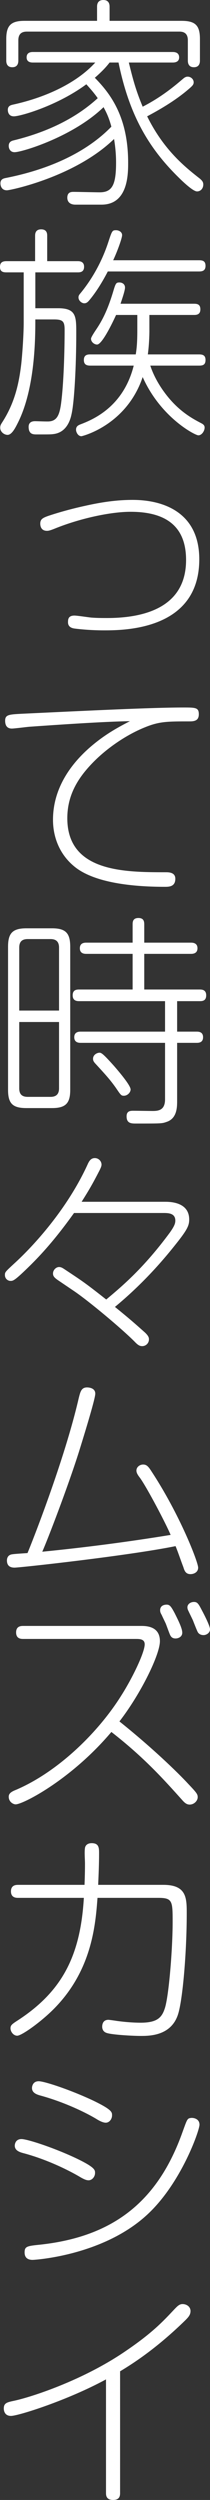
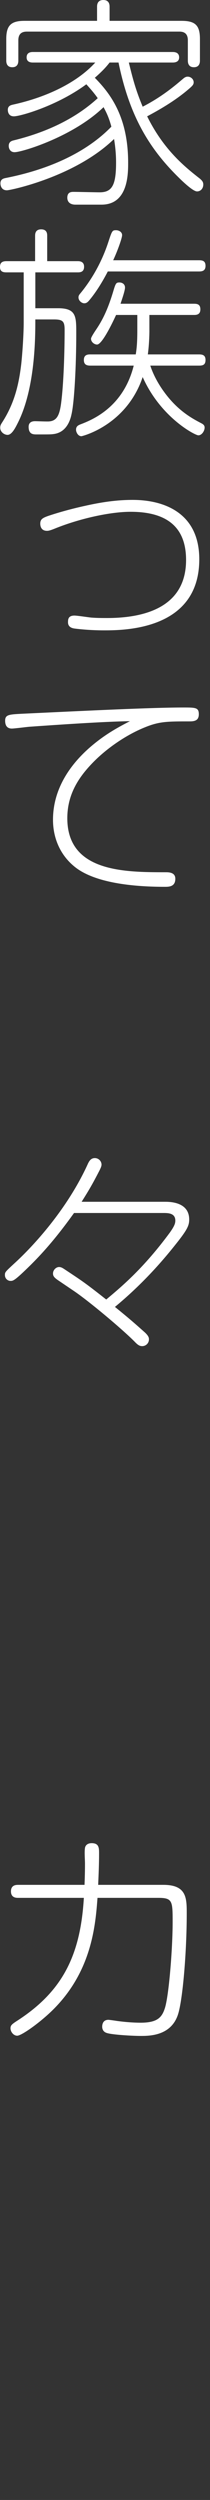
<svg xmlns="http://www.w3.org/2000/svg" id="_レイヤー_1" viewBox="0 0 36.351 431.758">
  <rect x="0" y="0" width="36.351" height="431.758" fill="#333333" stroke="none" />
  <defs>
    <style>.cls-1{fill:#fff;stroke-width:0px;}</style>
  </defs>
  <path class="cls-1" d="m22.298,10.8c.659,2.671,1.161,4.685,2.4,7.627,3.406-1.742,5.729-3.755,7.007-4.839.232-.194.464-.349.774-.349.58,0,1.045.465,1.045.968,0,.426-.194.619-1.161,1.432-2.09,1.742-4.49,3.174-6.891,4.452,2.865,5.807,6.542,8.749,9.175,10.801.233.232.542.465.542.968,0,.697-.465,1.2-1.083,1.2-.698,0-2.517-1.742-3.253-2.478-5.149-5.071-8.478-10.723-10.336-19.782h-1.548c-.387.503-1.046,1.317-2.556,2.633,2.788,2.826,5.768,6.852,5.768,14.672,0,1.936,0,7.239-4.607,7.239h-4.529c-.813,0-1.394-.387-1.394-1.2,0-1.006.736-1.006,1.084-1.006.659,0,3.833.077,4.53.077,2.167,0,2.826-1.316,2.826-5.11,0-1.393-.116-2.71-.348-4.103C13.007,30.544,1.781,32.867,1.2,32.867c-1.045,0-1.122-.968-1.122-1.2,0-.735.542-.852.93-.929,9.213-1.82,14.943-5.42,18.272-8.865-.426-1.548-.813-2.361-1.355-3.368-5.226,5.072-14.091,7.781-15.408,7.781-.774,0-1.006-.658-1.006-1.084,0-.735.542-.89.89-.968,5.342-1.316,10.452-3.562,14.517-7.278-.542-.774-1.161-1.509-1.975-2.4-5.032,3.716-11.42,5.535-12.543,5.535-1.045,0-1.045-1.006-1.045-1.122,0-.697.542-.813.851-.89,6.039-1.316,11.226-3.91,14.285-7.278H5.691c-.233,0-1.084,0-1.084-.89,0-.929.851-.929,1.084-.929h24.195c.233,0,1.122,0,1.122.929,0,.89-.889.89-1.122.89h-7.587Zm9.136-7.2c2.361,0,3.174.774,3.174,3.136v3.716c0,.232,0,1.161-1.045,1.161s-1.046-.929-1.046-1.161v-3.484c0-.968-.426-1.51-1.471-1.51H4.645c-1.045,0-1.471.542-1.471,1.51v3.484c0,.232,0,1.161-1.045,1.161s-1.045-.929-1.045-1.161v-3.716c0-2.284.774-3.136,3.135-3.136h12.582V1.161c0-.232,0-1.161,1.084-1.161s1.084.929,1.084,1.161v2.439h12.465Z" />
  <path class="cls-1" d="m10.065,53.233c3.136,0,3.136,1.433,3.136,4.336,0,5.691-.348,11.924-.813,13.936-.155.736-.697,3.097-3.02,3.445-.542.078-.619.078-3.02.078-.58,0-1.393,0-1.393-1.317,0-.968.89-.968,1.122-.968.387,0,2.091.078,2.439.039,1.354-.116,1.781-1.123,2.052-3.058.464-3.484.618-9.136.618-12.775,0-1.432-.309-1.78-1.819-1.78h-3.252c0,3.058,0,11.846-3.02,17.846-.426.852-1.045,2.091-1.781,2.091-.58,0-1.278-.503-1.278-1.239,0-.348.116-.581.349-.929,2.245-3.484,2.903-6.852,3.29-10.026.233-2.168.427-5.343.427-7.201v-8.672H1.122c-.464,0-1.122-.039-1.122-.929,0-.813.465-1.006,1.122-1.006h4.955v-4.374c0-.271,0-1.123,1.045-1.123s1.046.813,1.046,1.123v4.374h5.304c.309,0,1.083.039,1.083.968,0,.968-.774.968-1.083.968h-7.355v6.194h3.948Zm15.795,3.91c0,.039,0,2.091-.271,4.065h8.903c.697,0,1.084.232,1.084.968,0,.852-.503.968-1.084.968h-8.478c.194.581.813,2.4,2.438,4.607,2.323,3.175,4.762,4.491,6.31,5.304.31.155.659.349.659.774,0,.619-.504,1.355-1.084,1.355s-6.542-3.097-9.639-10.065c-2.826,8.362-10.492,10.22-10.607,10.22-.581,0-.93-.697-.93-1.123,0-.658.503-.813.774-.929,2.246-.852,7.433-3.058,9.214-10.143h-7.548c-.619,0-1.084-.193-1.084-.968,0-.89.619-.968,1.084-.968h7.897c.156-.929.271-2.013.271-4.142v-2.671h-3.677c-.194.426-2.323,5.11-3.291,5.11-.465,0-1.045-.426-1.045-1.007q0-.271.89-1.587c1.045-1.548,1.974-3.329,2.942-6.542.426-1.433.503-1.587,1.083-1.587.465,0,.968.271.968.89,0,.581-.697,2.516-.774,2.787h12.736c.504,0,1.084.077,1.084.968,0,.929-.697.968-1.084.968h-7.742v2.749Zm-7.201-10.259c-1.161,2.245-2.323,3.949-3.252,5.032-.233.271-.465.465-.813.465-.465,0-1.007-.465-1.007-1.007,0-.271.077-.426.348-.735,2.129-2.594,3.756-5.613,4.801-8.788.659-2.013.697-2.091,1.355-2.091.503,0,1.045.31,1.045.852,0,.503-.813,2.787-1.548,4.336h14.904c.619,0,1.084.155,1.084.968,0,.852-.581.968-1.084.968h-15.833Z" />
  <path class="cls-1" d="m12.891,106.312c.465,0,2.478.31,2.903.348,1.007.077,1.936.077,2.749.077,6.271,0,13.666-1.742,13.666-10.026,0-4.801-2.361-8.323-9.601-8.323-3.523,0-8.826,1.161-13.123,2.903-.852.348-1.123.387-1.355.387-1.161,0-1.161-1.084-1.161-1.239,0-.813.465-1.045,1.781-1.471,1.664-.542,3.756-1.123,5.885-1.587,2.748-.619,5.419-1.046,8.323-1.046,5.458,0,11.536,2.245,11.536,10.259,0,12.233-13.007,12.272-16.53,12.272-.93,0-2.865-.039-5.032-.31-.271-.039-1.161-.155-1.161-1.084,0-.503.039-1.161,1.122-1.161Z" />
  <path class="cls-1" d="m5.032,125.518c-.465.039-2.555.309-2.981.309-.736,0-1.161-.426-1.161-1.355,0-1.045.658-1.084,2.864-1.2,11.498-.542,22.569-1.084,27.951-1.084,2.129,0,2.71,0,2.71,1.161,0,.89-.465,1.239-1.51,1.239-3.948,0-5.304,0-7.781,1.007-3.291,1.316-6.62,3.639-8.943,6-2.517,2.555-4.53,5.536-4.53,9.717,0,9.33,9.988,9.33,17.111,9.33.503,0,1.587.039,1.587,1.122,0,1.394-1.122,1.394-1.82,1.394-4.8,0-11.458-.503-15.175-3.136-2.787-2.013-4.181-5.11-4.181-8.44,0-6.233,4.065-10.646,7.124-13.123,2.245-1.82,4.181-2.865,6.194-3.91-4.646.078-12.465.619-17.46.968Z" />
-   <path class="cls-1" d="m12.156,188.235c0,2.284-.775,3.136-3.136,3.136h-4.452c-2.361,0-3.174-.774-3.174-3.136v-24.737c0-2.322.774-3.174,3.174-3.174h4.452c2.323,0,3.136.813,3.136,3.174v24.737Zm-1.936-13.704v-10.878c0-.93-.426-1.471-1.471-1.471h-3.948c-1.046,0-1.472.503-1.472,1.471v10.878h6.891Zm0,1.974H3.329v11.459c0,.929.387,1.471,1.472,1.471h3.948c1.007,0,1.471-.503,1.471-1.471v-11.459Zm3.756,3.6c-.271,0-1.122,0-1.122-.968s.851-.968,1.122-.968h14.594v-5.265h-14.866c-.309,0-1.122,0-1.122-1.006,0-.968.697-1.006,1.122-1.006h9.253v-6.155h-8.014c-.271,0-1.122,0-1.122-.968s.851-.968,1.122-.968h8.014v-3.136c0-.387,0-1.123,1.006-1.123.93,0,1.007.619,1.007,1.123v3.136h8.09c.233,0,1.123,0,1.123.968s-.89.968-1.123.968h-8.09v6.155h9.6c.31,0,1.123,0,1.123,1.006s-.736,1.006-1.123,1.006h-3.91v5.265h3.368c.31,0,1.123,0,1.123.968s-.813.968-1.123.968h-3.368v10.026c0,1.045,0,3.058-1.858,3.639-.774.271-.851.271-5.264.271-.774,0-1.626,0-1.626-1.239,0-.968.697-.968,1.201-.968.542,0,2.826.039,3.291.039,1.006,0,2.167-.116,2.167-2.013v-9.755h-14.594Zm5.691,3.91c.774.89,2.941,3.407,2.941,4.143,0,.503-.541,1.084-1.161,1.084-.465,0-.542-.116-1.355-1.316-1.007-1.433-1.82-2.323-3.639-4.297-.271-.31-.348-.503-.348-.774,0-.542.426-.89.851-1.007.504-.116.619-.155,2.71,2.168Z" />
  <path class="cls-1" d="m10.22,221.221c-.812-.542-1.045-.813-1.045-1.277,0-.619.542-1.123,1.045-1.123.387,0,.659.194,1.123.503,2.981,1.974,3.406,2.245,7.045,5.11,2.826-2.362,6.504-5.459,10.995-11.537.774-1.084.968-1.587.968-2.09,0-1.317-1.278-1.317-2.09-1.317h-15.447c-3.406,4.762-5.846,7.317-7.433,8.904-2.865,2.826-3.097,2.826-3.562,2.826-.503,0-.968-.426-.968-1.006,0-.503.039-.542,1.587-1.974,3.407-3.097,9.175-9.407,12.698-17.072.271-.619.58-1.161,1.277-1.161s1.161.581,1.161,1.122c0,.271-.115.542-.387,1.084-1.201,2.322-1.743,3.252-3.059,5.342h14.44c.774,0,4.181,0,4.181,3.058,0,1.084-.348,1.82-2.594,4.607-3.058,3.832-6.465,7.355-10.259,10.491,2.671,2.168,3.445,2.865,5.187,4.413.698.658.698.968.698,1.2,0,.658-.542,1.161-1.161,1.161-.426,0-.736-.155-1.355-.813-2.284-2.284-7.898-6.968-10.413-8.672l-2.633-1.781Z" />
-   <path class="cls-1" d="m13.627,241.472c.271-1.045.426-1.858,1.433-1.858.387,0,1.433.116,1.433,1.084s-2.323,8.401-2.827,10.026c-1.935,6.117-5.419,15.175-6.349,17.266,7.433-.735,14.866-1.703,22.221-2.903-.851-2.013-3.987-7.975-5.264-9.794-.387-.503-.659-.89-.659-1.316,0-.619.581-1.045,1.161-1.045s.89.309,1.433,1.161c4.916,7.471,8.09,15.679,8.09,16.646,0,.813-.774,1.123-1.316,1.123-.813,0-1.045-.542-1.239-1.2-.465-1.2-.89-2.516-1.354-3.639-8.169,1.664-26.944,3.716-27.874,3.716-.658,0-1.316-.232-1.316-1.239,0-.271.077-.813.659-1.006.232-.116,1.896-.194,2.903-.271.659-1.548,6.388-15.988,8.865-26.75Z" />
-   <path class="cls-1" d="m4.026,283.053c-.348,0-1.239,0-1.239-1.123s.89-1.123,1.239-1.123h20.363c.852,0,3.291,0,3.291,2.633,0,2.322-3.291,9.059-7.007,13.859,5.614,4.49,10.027,8.749,11.924,10.801,1.471,1.548,1.625,1.78,1.625,2.284,0,.619-.619,1.277-1.393,1.277-.465,0-.813-.232-1.316-.813-3.097-3.445-6.504-7.278-12.233-11.73-6.93,8.207-15.291,12.504-16.569,12.504-.426,0-1.2-.426-1.2-1.316,0-.542.387-.852,1.277-1.2,7.317-3.136,14.246-9.949,18.195-16.259,1.975-3.097,4.065-7.471,4.065-8.865,0-.929-.89-.929-1.587-.929H4.026Zm23.964-4.143c-.233-.387-.271-.581-.271-.813,0-.929.929-.968,1.122-.968.542,0,.774.309,1.393,1.471.542,1.084,1.316,2.594,1.316,3.368,0,.736-.697,1.006-1.161,1.006-.542,0-.775-.271-.93-.581-.155-.309-.659-1.742-.774-2.013-.348-.735-.542-1.123-.697-1.471Zm4.568-.813c-.077-.155-.116-.348-.116-.503,0-.581.581-.929,1.123-.929.58,0,.774.271,1.354,1.393.542,1.007,1.433,2.788,1.433,3.329,0,.619-.619,1.006-1.122,1.006-.194,0-.736-.039-1.007-.542-.115-.194-.697-1.665-.813-1.975-.115-.271-.735-1.509-.851-1.78Z" />
  <path class="cls-1" d="m3.136,327.77c-.31,0-1.239,0-1.239-1.123s.929-1.122,1.239-1.122h11.497c.077-1.975.077-3.213.077-3.678,0-.736-.116-1.935,0-2.71.077-.426.426-.813,1.161-.813,1.277,0,1.277.852,1.277,1.781,0,1.82-.077,3.6-.155,5.42h11.304c4.027,0,4.027,2.322,4.027,4.955,0,6.658-.697,14.904-1.51,17.42-1.201,3.716-4.955,3.716-6.465,3.716-1.316,0-5.072-.194-5.962-.542-.697-.271-.697-.929-.697-1.045,0-.387.116-1.2,1.084-1.2.077,0,1.239.155,1.433.194,2.245.309,3.832.309,4.142.309,2.903,0,3.677-.929,4.18-2.478.698-2.09,1.355-10.259,1.355-14.866,0-3.639,0-4.219-2.478-4.219h-10.53c-.348,4.761-1.006,12.349-7.239,18.853-2.246,2.361-5.846,4.955-6.659,4.955-.658,0-1.161-.697-1.161-1.277,0-.542.271-.736,1.355-1.433,7.627-4.994,10.762-11.149,11.343-21.098H3.136Z" />
-   <path class="cls-1" d="m13.975,376.048c-1.471-.89-5.343-2.942-9.756-4.143-.774-.193-1.664-.464-1.664-1.355,0-.077.039-1.123,1.161-1.123,1.007,0,5.535,1.471,9.407,3.291,3.329,1.587,3.329,2.052,3.329,2.555,0,.697-.542,1.277-1.122,1.277-.387,0-.813-.193-1.355-.503Zm20.557-9.098c0,1.007-3.253,10.336-9.253,15.717-7.665,6.929-19.317,7.627-19.627,7.627-.426,0-1.393-.078-1.393-1.277,0-1.046.387-1.123,2.71-1.355,12.775-1.393,20.402-7.587,24.621-19.434.774-2.129.813-2.361,1.393-2.439.348-.077,1.549.039,1.549,1.161Zm-17.614-.851c-1.472-.93-5.304-2.904-9.756-4.143-.736-.193-1.626-.464-1.626-1.355,0-.077.039-1.161,1.161-1.161,1.007,0,5.536,1.51,9.407,3.329,3.291,1.587,3.291,2.013,3.291,2.555,0,.697-.504,1.277-1.084,1.277-.387,0-.851-.194-1.393-.503Z" />
-   <path class="cls-1" d="m20.788,430.519c0,.387,0,1.239-1.2,1.239-1.239,0-1.239-.851-1.239-1.239v-19.588c-6.621,3.6-15.176,6.31-16.453,6.31-1.239,0-1.239-1.161-1.239-1.277,0-.968.58-1.084,1.857-1.355,3.02-.658,11.847-3.523,19.163-8.517,4.801-3.252,6.62-5.264,8.555-7.316.387-.387.774-.852,1.355-.852.774,0,1.393.503,1.393,1.2,0,.619-.309,1.006-.89,1.587-4.839,4.723-8.787,7.317-11.304,8.827v20.982Z" />
</svg>